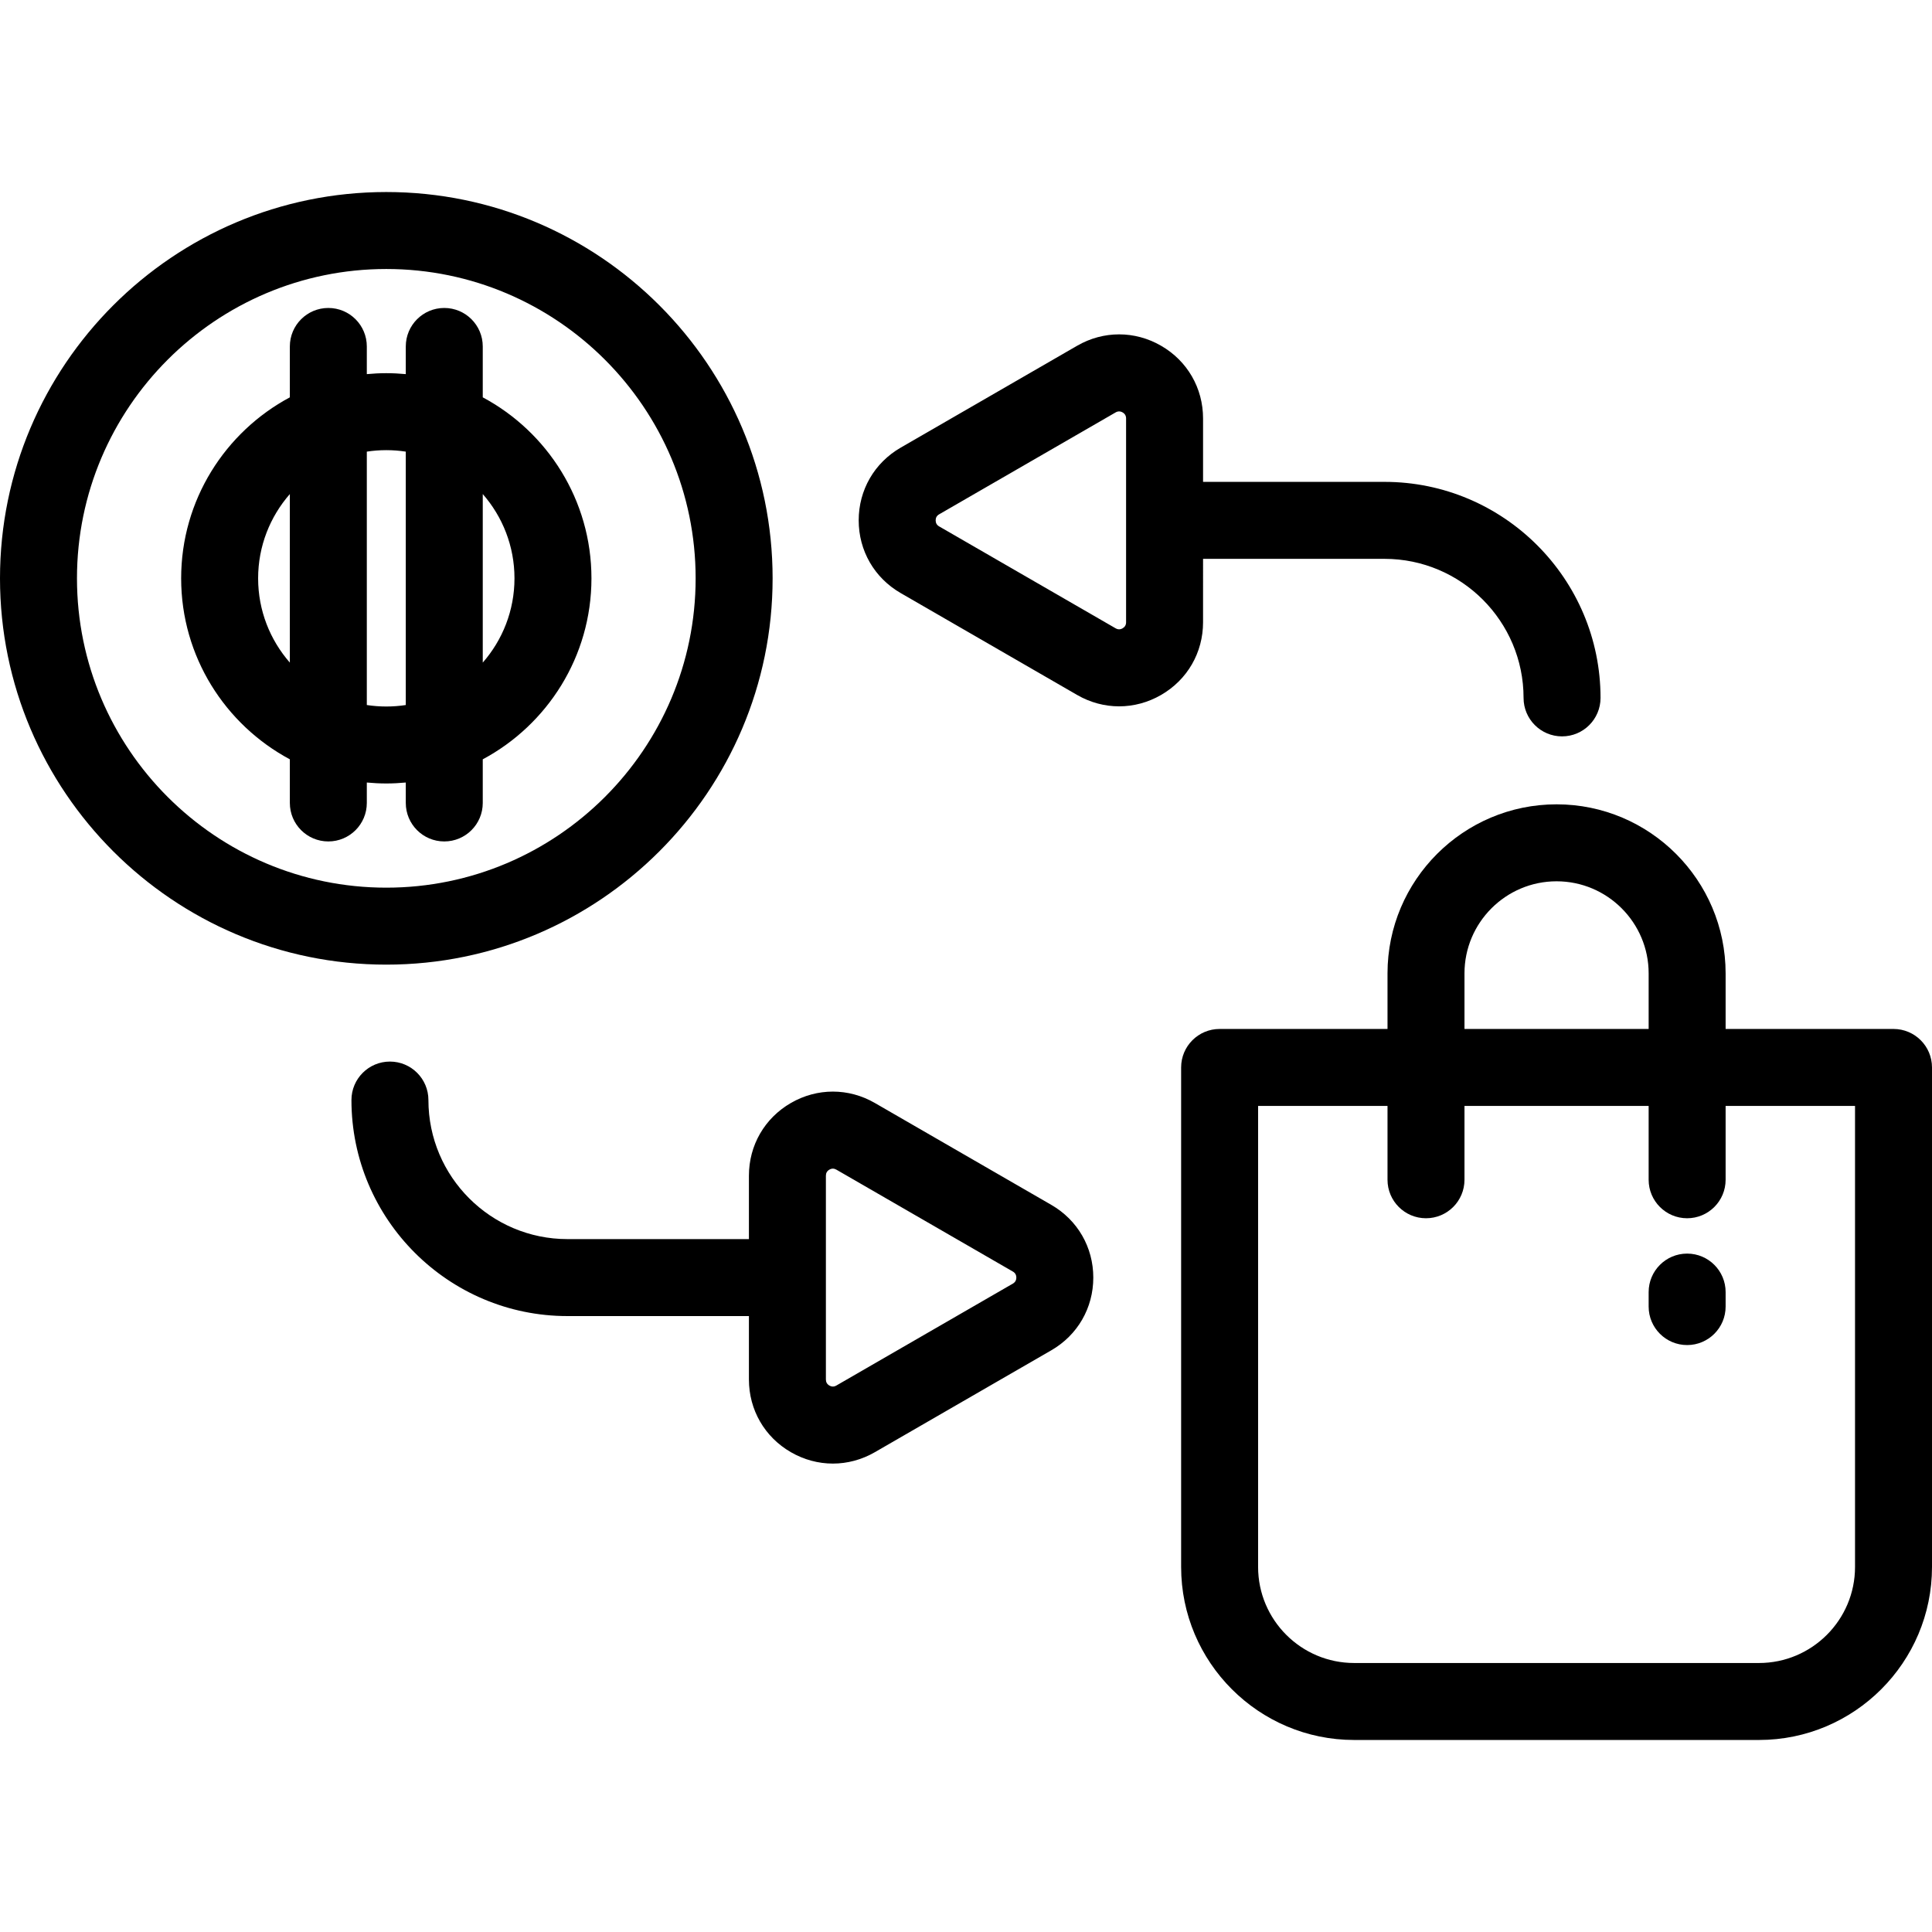
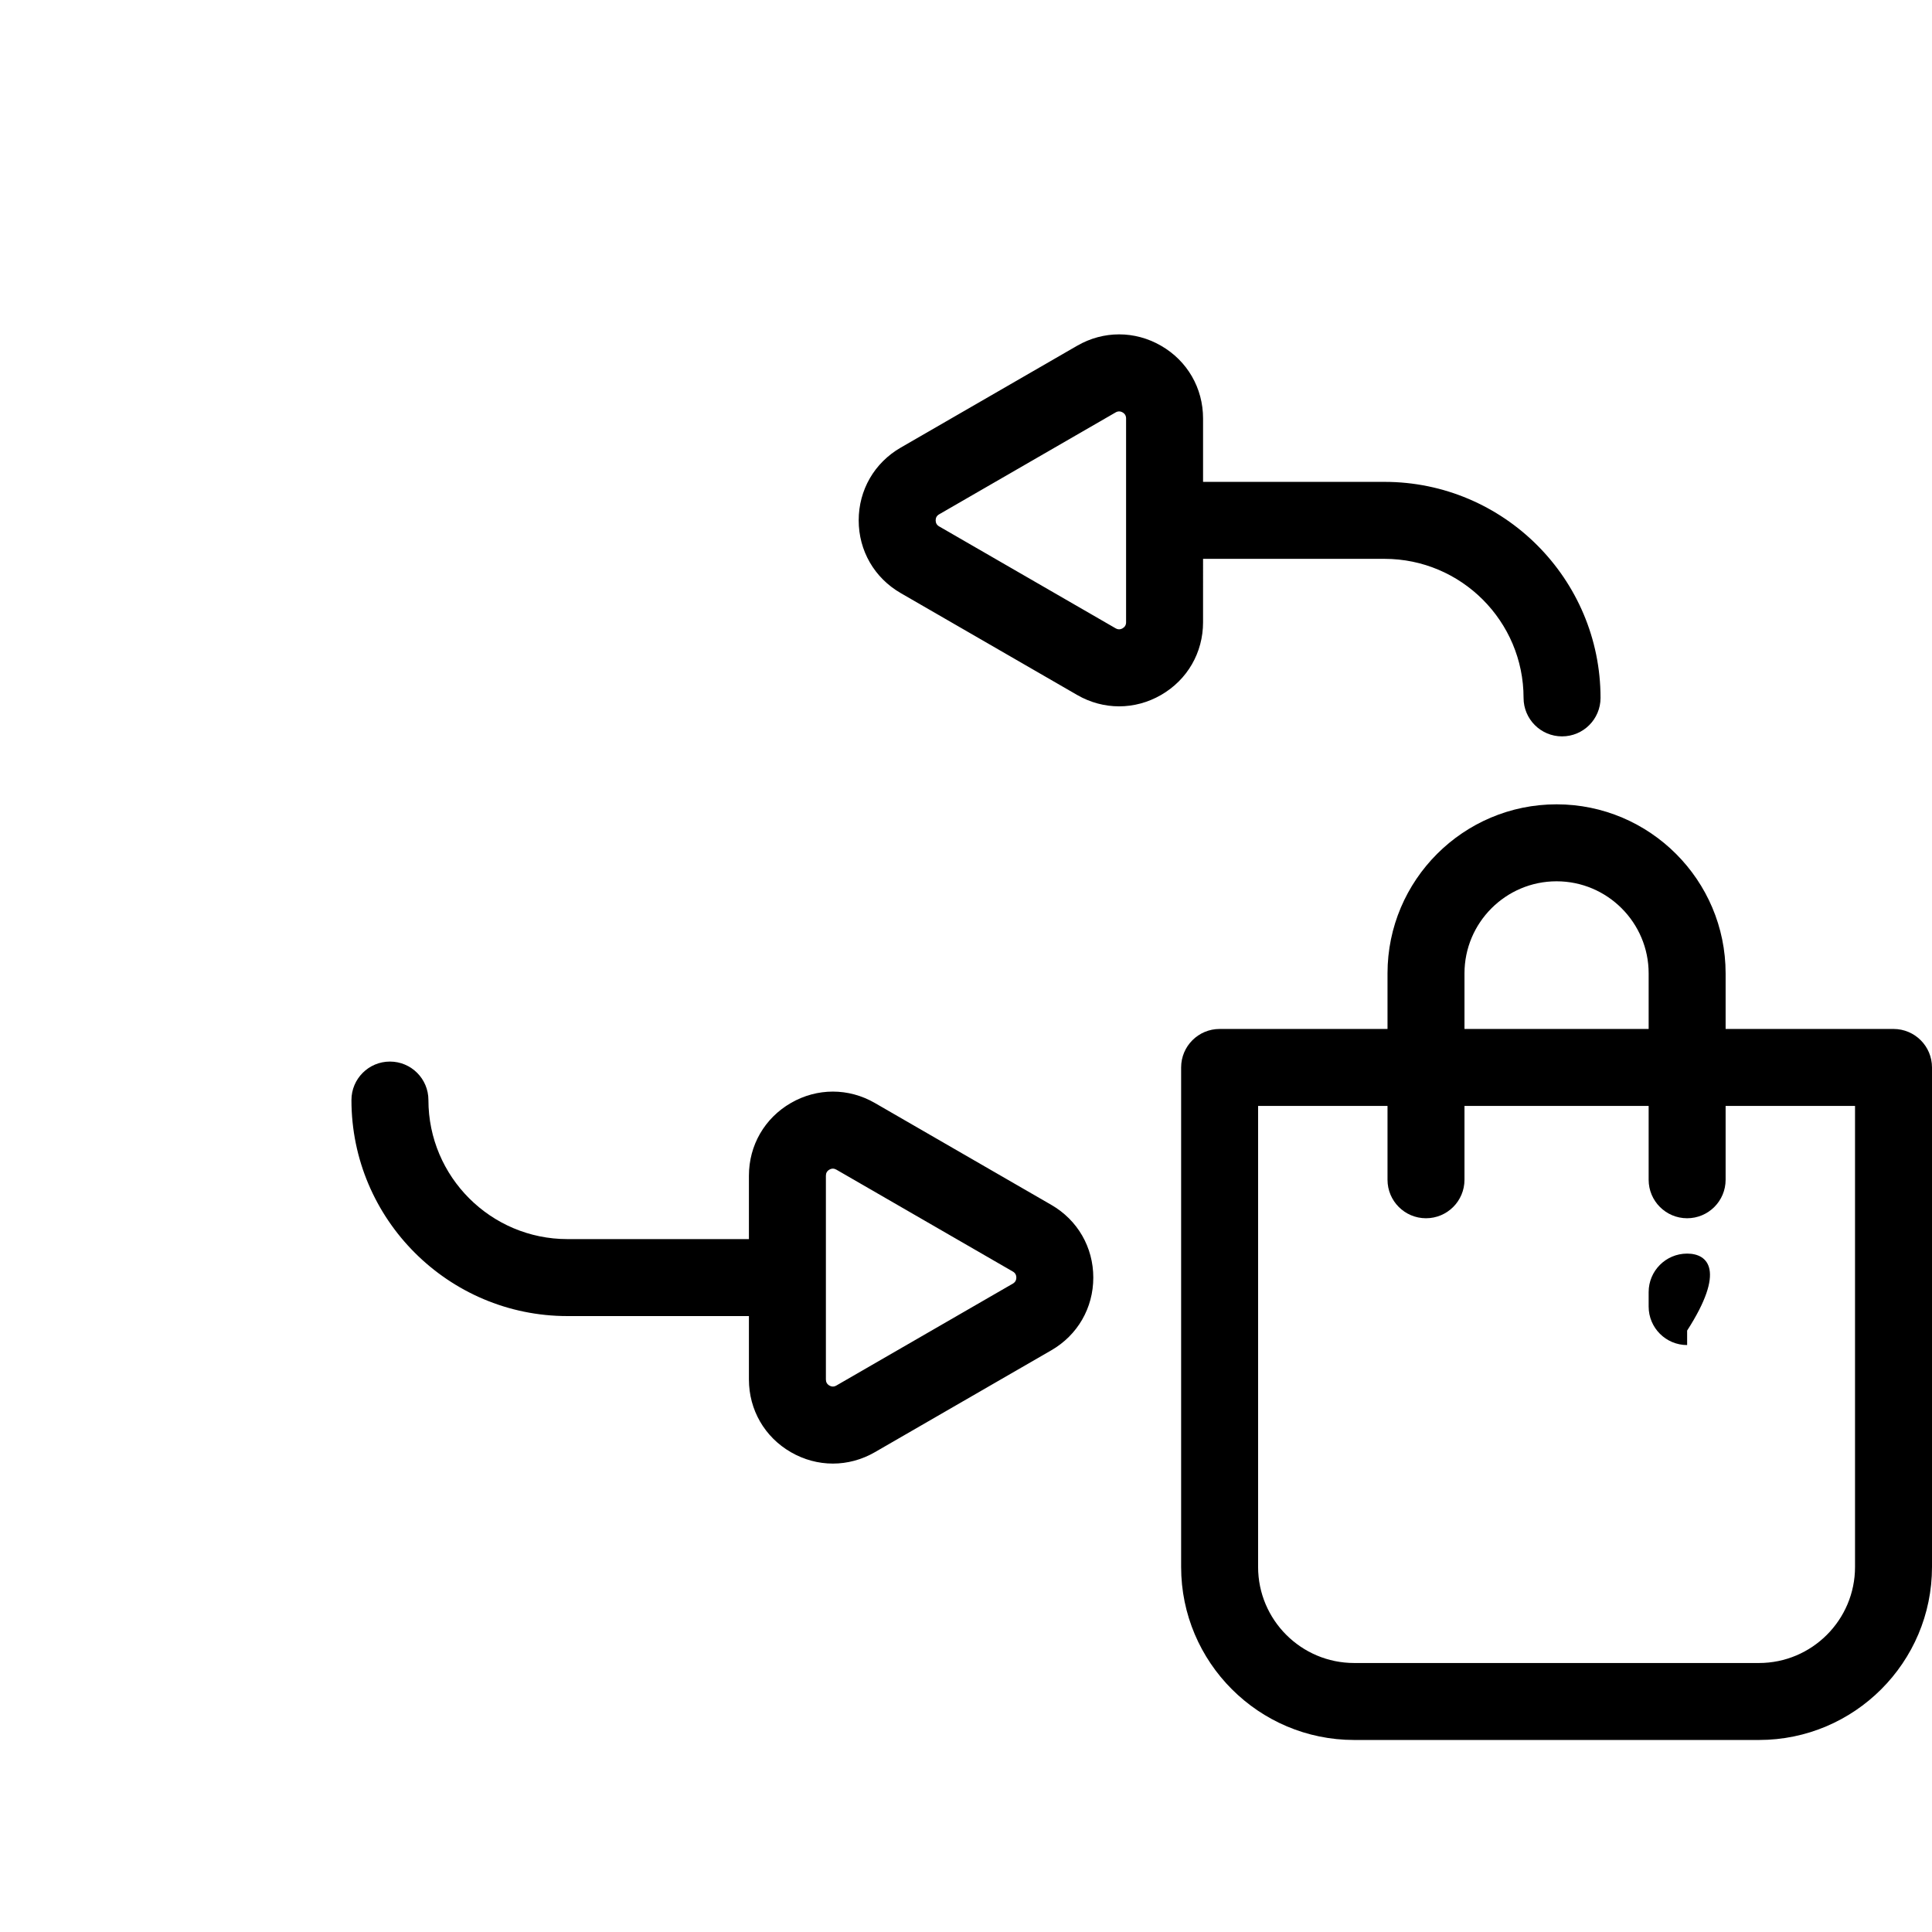
<svg xmlns="http://www.w3.org/2000/svg" fill="#000000" height="800px" width="800px" version="1.1" id="Layer_1" viewBox="0 0 512 512" xml:space="preserve">
  <g>
    <g>
      <path d="M501.801,272.685h-44.494v-14.729c0-24.704-20.097-44.801-44.801-44.801c-24.704,0-44.801,20.098-44.801,44.801v14.729    h-44.494c-5.632,0-10.199,4.566-10.199,10.199v132.374c0,25.284,20.57,45.853,45.853,45.853h107.283    c25.283,0,45.853-20.569,45.853-45.853V282.884C512,277.251,507.433,272.685,501.801,272.685z M388.103,257.956    c0-13.456,10.947-24.403,24.403-24.403c13.456,0,24.403,10.947,24.403,24.403v14.729h-48.805V257.956z M491.602,415.259    c0,14.035-11.418,25.454-25.454,25.454H358.864c-14.036,0-25.454-11.419-25.454-25.454V293.083h34.295v19.566    c0,5.633,4.567,10.199,10.199,10.199c5.632,0,10.199-4.566,10.199-10.199v-19.566h48.805v19.566    c0,5.633,4.567,10.199,10.199,10.199c5.632,0,10.199-4.566,10.199-10.199v-19.566h34.295V415.259z" />
    </g>
  </g>
  <g>
    <g>
-       <path d="M447.108,332.216c-5.632,0-10.199,4.566-10.199,10.199v3.841c0,5.633,4.567,10.199,10.199,10.199    c5.632,0,10.199-4.566,10.199-10.199v-3.841C457.307,336.782,452.74,332.216,447.108,332.216z" />
+       <path d="M447.108,332.216c-5.632,0-10.199,4.566-10.199,10.199v3.841c0,5.633,4.567,10.199,10.199,10.199    v-3.841C457.307,336.782,452.74,332.216,447.108,332.216z" />
    </g>
  </g>
  <g>
    <g>
-       <path d="M102.375,50.889C45.925,50.889,0,96.813,0,153.263s45.925,102.375,102.375,102.375s102.375-45.925,102.375-102.375    S158.824,50.889,102.375,50.889z M102.375,235.24c-45.202,0-81.976-36.775-81.976-81.976c0-45.202,36.774-81.976,81.976-81.976    s81.976,36.774,81.976,81.976S147.576,235.24,102.375,235.24z" />
-     </g>
+       </g>
  </g>
  <g>
    <g>
-       <path d="M127.936,105.298V91.813c0-5.633-4.566-10.199-10.199-10.199c-5.633,0-10.199,4.566-10.199,10.199v7.335    c-1.7-0.161-3.422-0.252-5.163-0.252c-1.741,0-3.463,0.091-5.164,0.252v-7.335c0-5.633-4.566-10.199-10.199-10.199    c-5.633,0-10.199,4.566-10.199,10.199v13.485c-17.125,9.163-28.805,27.223-28.805,47.965s11.68,38.802,28.805,47.965v11.565    c0,5.633,4.566,10.199,10.199,10.199c5.633,0,10.199-4.566,10.199-10.199v-5.415c1.701,0.16,3.422,0.251,5.164,0.251    s3.463-0.091,5.163-0.252v5.415c0,5.633,4.566,10.199,10.199,10.199c5.633,0,10.199-4.566,10.199-10.199v-11.565    c17.124-9.163,28.805-27.223,28.805-47.965S145.06,114.461,127.936,105.298z M76.812,175.597    c-5.227-5.977-8.406-13.788-8.406-22.333s3.178-16.357,8.406-22.333V175.597z M107.537,186.839    c-1.684,0.258-3.409,0.392-5.163,0.392s-3.479-0.134-5.164-0.392v-67.153c1.685-0.258,3.409-0.392,5.164-0.392    c1.755,0,3.479,0.134,5.163,0.392V186.839z M127.937,175.597V130.93c5.227,5.976,8.406,13.787,8.406,22.333    C136.343,161.808,133.165,169.621,127.937,175.597z" />
-     </g>
+       </g>
  </g>
  <g>
    <g>
      <path d="M366.911,127.701h-48.088v-16.807c0-8.043-4.159-15.247-11.125-19.267c-6.965-4.021-15.282-4.021-22.247,0.001    l-46.768,27.006c-6.965,4.022-11.122,11.224-11.122,19.266c0,8.042,4.158,15.245,11.122,19.266l46.768,27.006    c3.483,2.012,7.304,3.017,11.125,3.017c3.82,0,7.64-1.006,11.122-3.016c6.966-4.021,11.125-11.224,11.125-19.267V148.1h48.088    c20.319,0,36.849,16.531,36.849,36.849c0,5.633,4.567,10.199,10.199,10.199c5.632,0,10.199-4.566,10.199-10.199    C424.158,153.382,398.477,127.701,366.911,127.701z M297.5,166.508c-0.614,0.355-1.235,0.355-1.849,0l-46.769-27.006    c-0.614-0.354-0.924-0.892-0.924-1.601s0.311-1.247,0.924-1.601l46.769-27.006c0.307-0.177,0.616-0.265,0.924-0.265    c0.308,0,0.617,0.088,0.924,0.265c0.615,0.354,0.925,0.892,0.925,1.601v54.013h0.001    C298.425,165.616,298.114,166.154,297.5,166.508z" />
    </g>
  </g>
  <g>
    <g>
      <path d="M278.614,319.308l-46.769-27.006c-6.965-4.023-15.281-4.024-22.249-0.001c-6.966,4.022-11.124,11.224-11.124,19.267    v16.807h-48.088c-20.318,0-36.849-16.531-36.849-36.849c0-5.633-4.566-10.199-10.199-10.199c-5.633,0-10.199,4.566-10.199,10.199    c0,31.567,25.681,57.247,57.247,57.247h48.088v16.807c0,8.043,4.159,15.246,11.124,19.267c3.483,2.01,7.304,3.016,11.123,3.016    c3.821,0,7.642-1.006,11.125-3.017l46.768-27.007c6.965-4.021,11.123-11.224,11.123-19.266S285.578,323.329,278.614,319.308z     M268.412,340.175l-46.768,27.006c-0.613,0.355-1.234,0.355-1.849,0c-0.614-0.354-0.925-0.892-0.925-1.601v-54.013    c0-0.709,0.311-1.247,0.925-1.601c0.307-0.177,0.616-0.265,0.924-0.265c0.309,0,0.618,0.089,0.925,0.265l46.769,27.006    c0.614,0.354,0.924,0.892,0.924,1.601S269.026,339.821,268.412,340.175z" />
    </g>
  </g>
</svg>